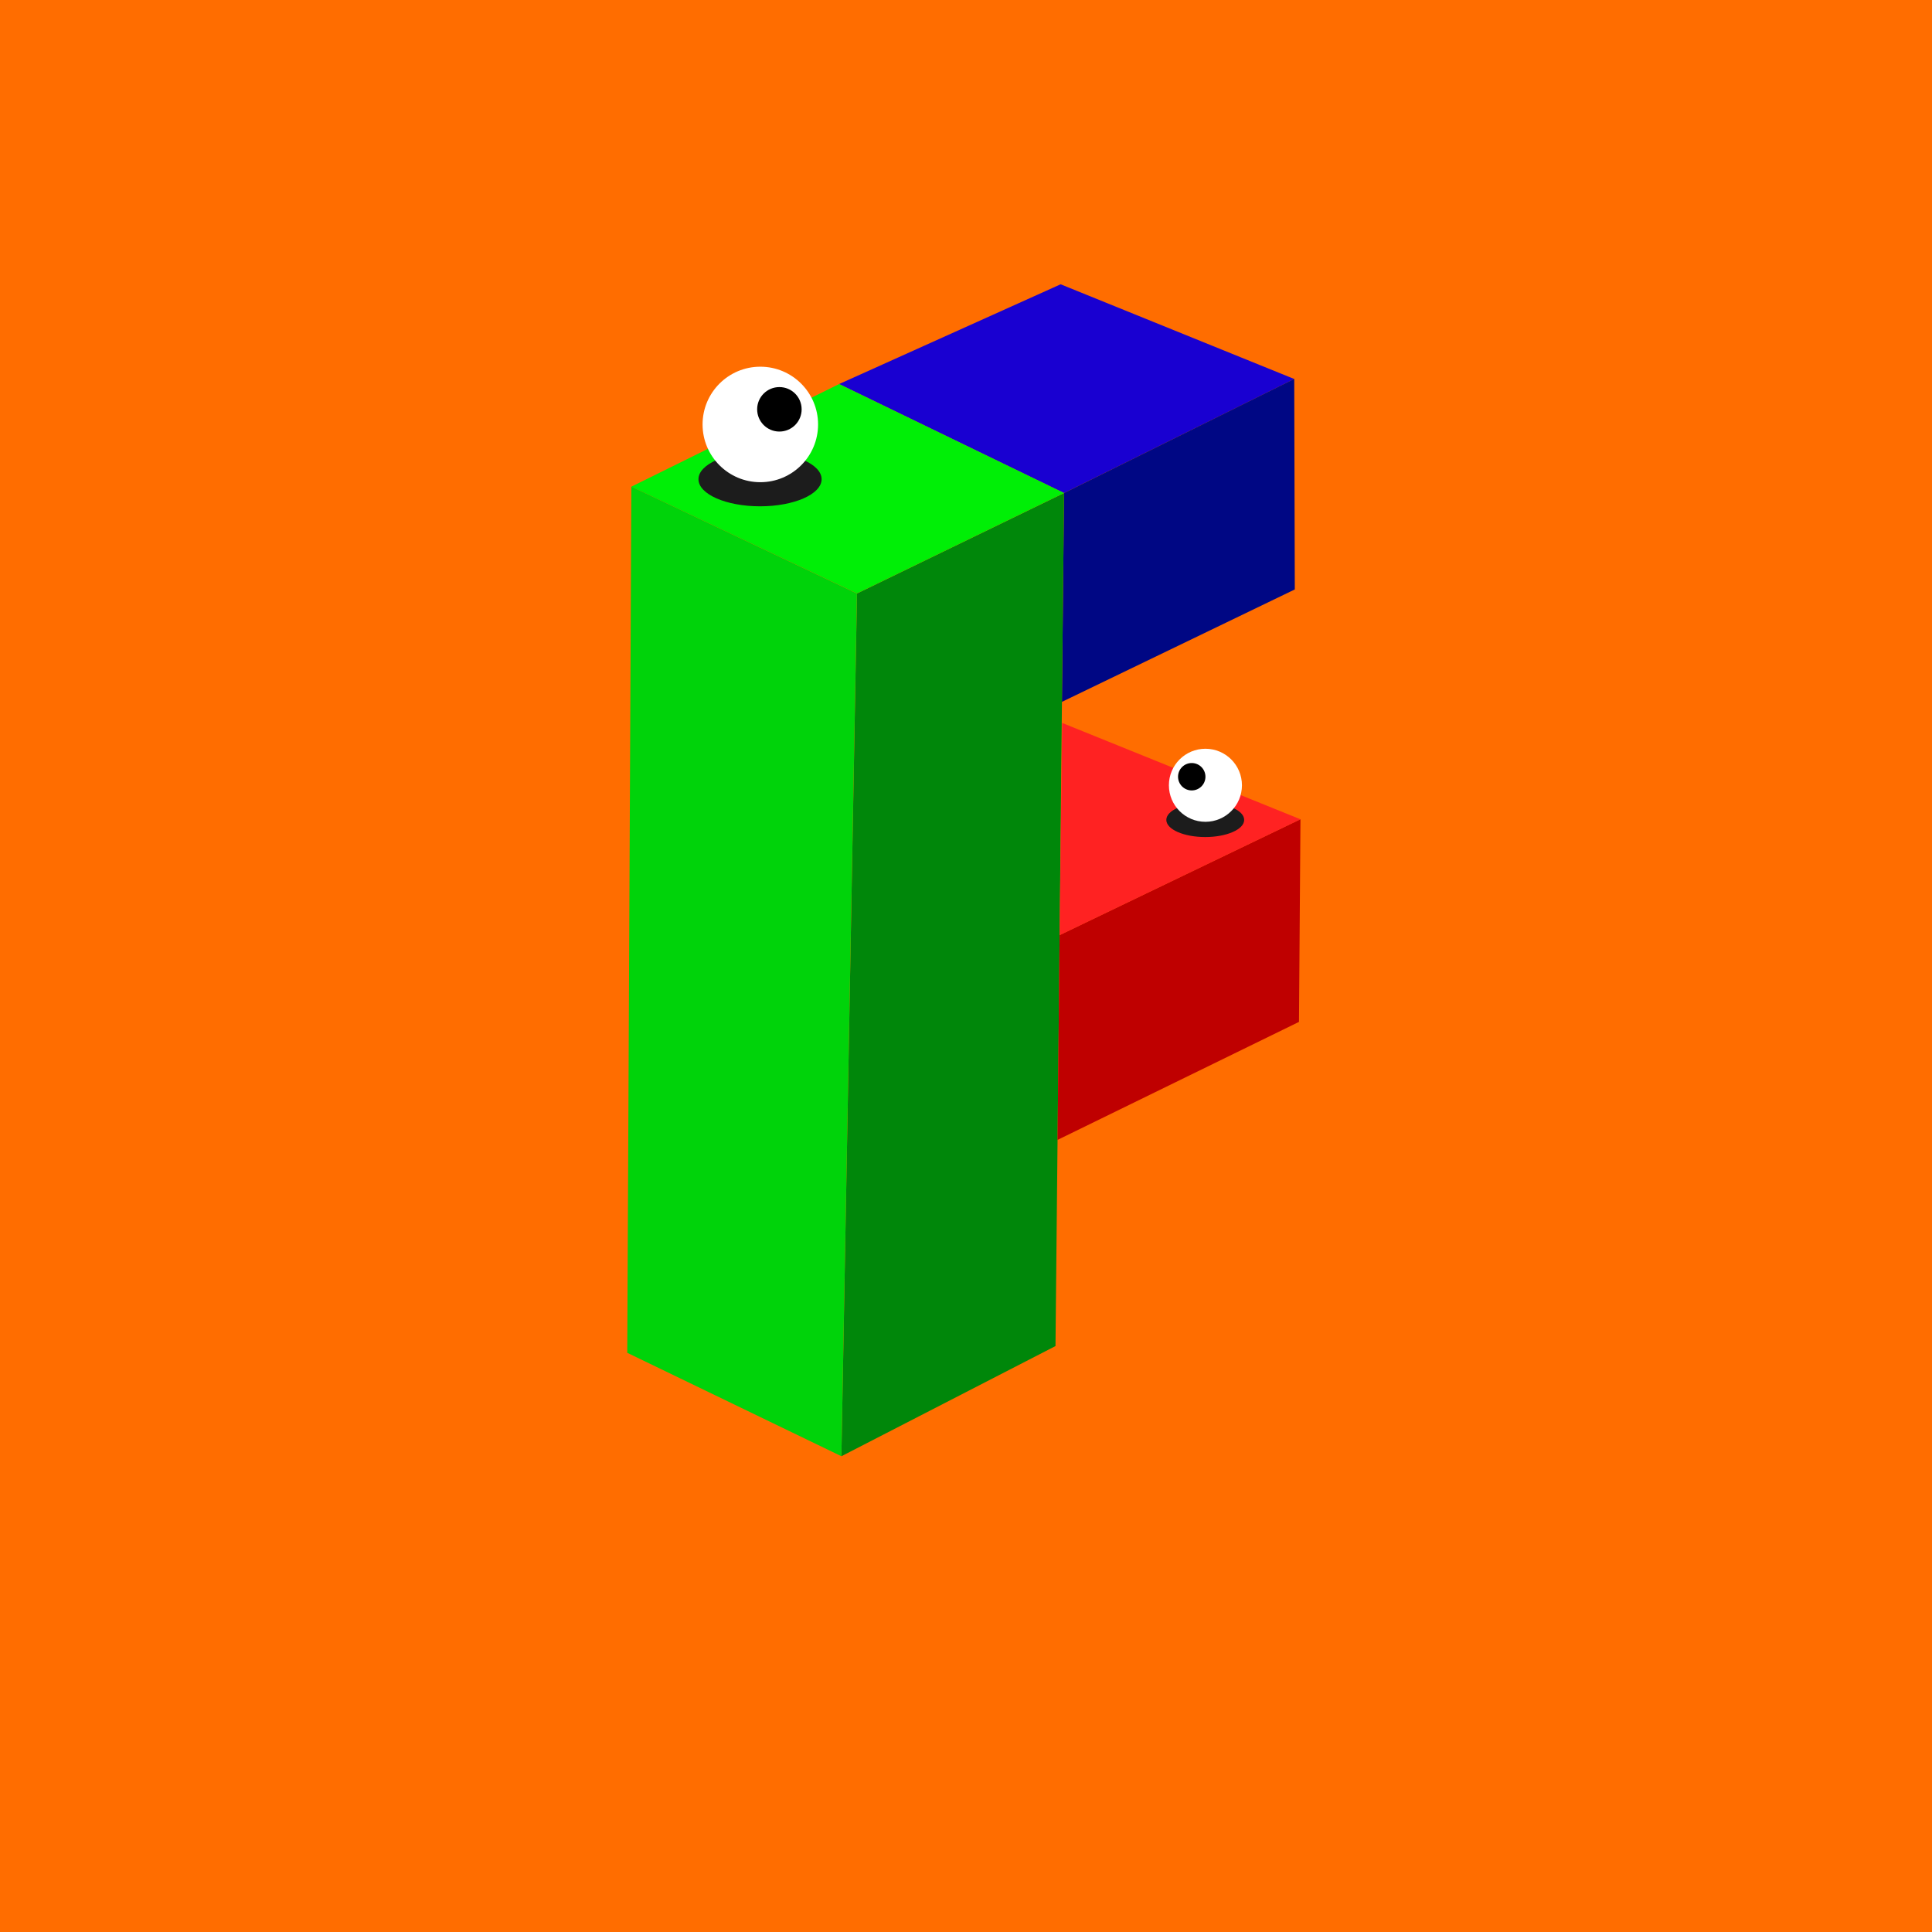
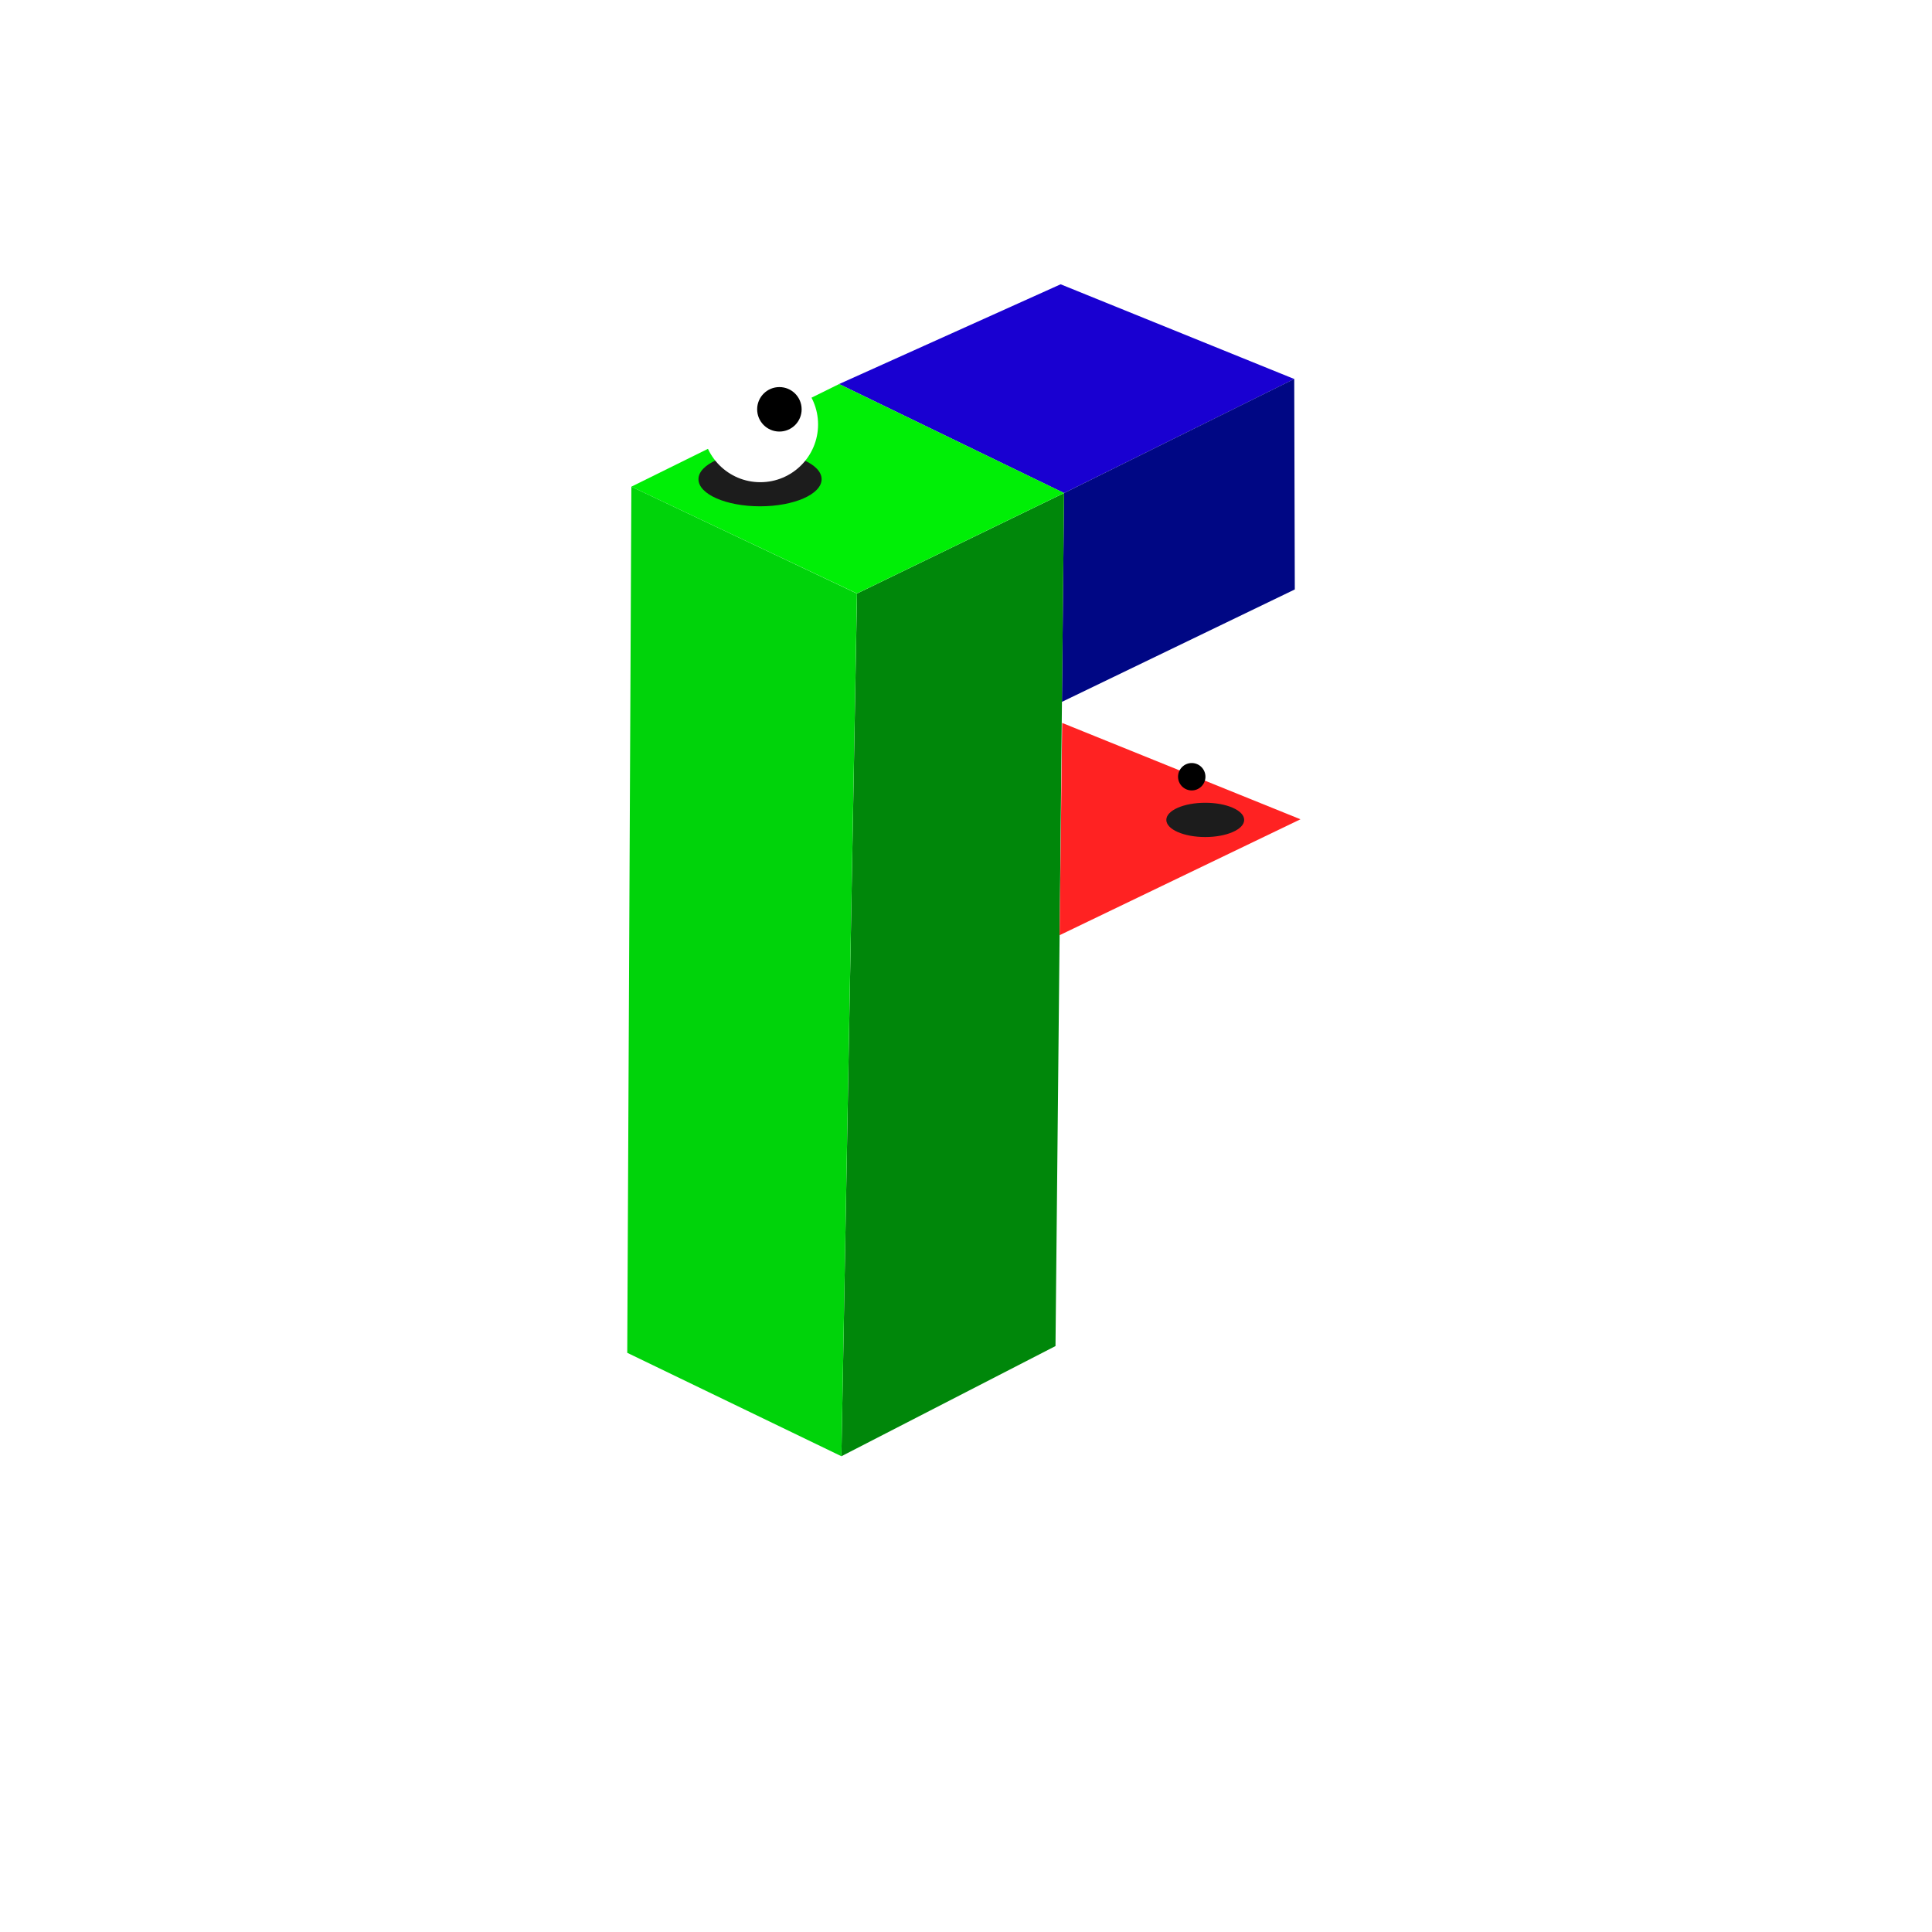
<svg xmlns="http://www.w3.org/2000/svg" viewBox="0 0 1117.09 1117.09">
-   <path d="M0 0h1117.09v1117.09H0z" fill="#ff6d00" data-name="Layer 2" />
+   <path d="M0 0h1117.09H0z" fill="#ff6d00" data-name="Layer 2" />
  <g data-name="Layer 4">
    <path d="m615.23 285.09 133.12-65.95-135.09-54.76-128.09 57.68Z" fill="#1900d1" />
    <path d="M615.23 285.09 614 405.82l134.66-65-.33-121.7Z" fill="#000784" />
    <path d="m495.53 343.18 119.7-58.09-4.94 493.21L486.5 842Z" fill="#00870a" />
    <path d="m485.17 222.06 130.06 63-119.7 58.09-130.47-61.76Z" fill="#00ef06" />
    <path d="M362.68 782.2 486.5 842l9-498.8-130.44-61.81q-1.18 250.41-2.38 500.81Z" fill="#00d30a" />
    <ellipse fill="#1c1c1c" cx="439.46" cy="277.08" rx="35.6" ry="15.67" />
    <circle fill="#fff" cx="439.62" cy="245.42" r="33.39" />
    <circle cx="450.65" cy="236.67" r="12.86" />
-     <path d="m612.67 540.68 139.26-67-.85 117.18-139.6 68.23Z" fill="#bf0000" />
    <path d="M751.93 473.71 614.15 418q-.75 61.37-1.48 122.73Z" fill="#f22" />
    <ellipse fill="#1c1c1c" cx="696.88" cy="474.07" rx="22.51" ry="9.91" />
-     <circle fill="#fff" cx="696.98" cy="454.05" r="21.12" />
    <circle cx="689.07" cy="449.11" r="7.92" />
  </g>
</svg>